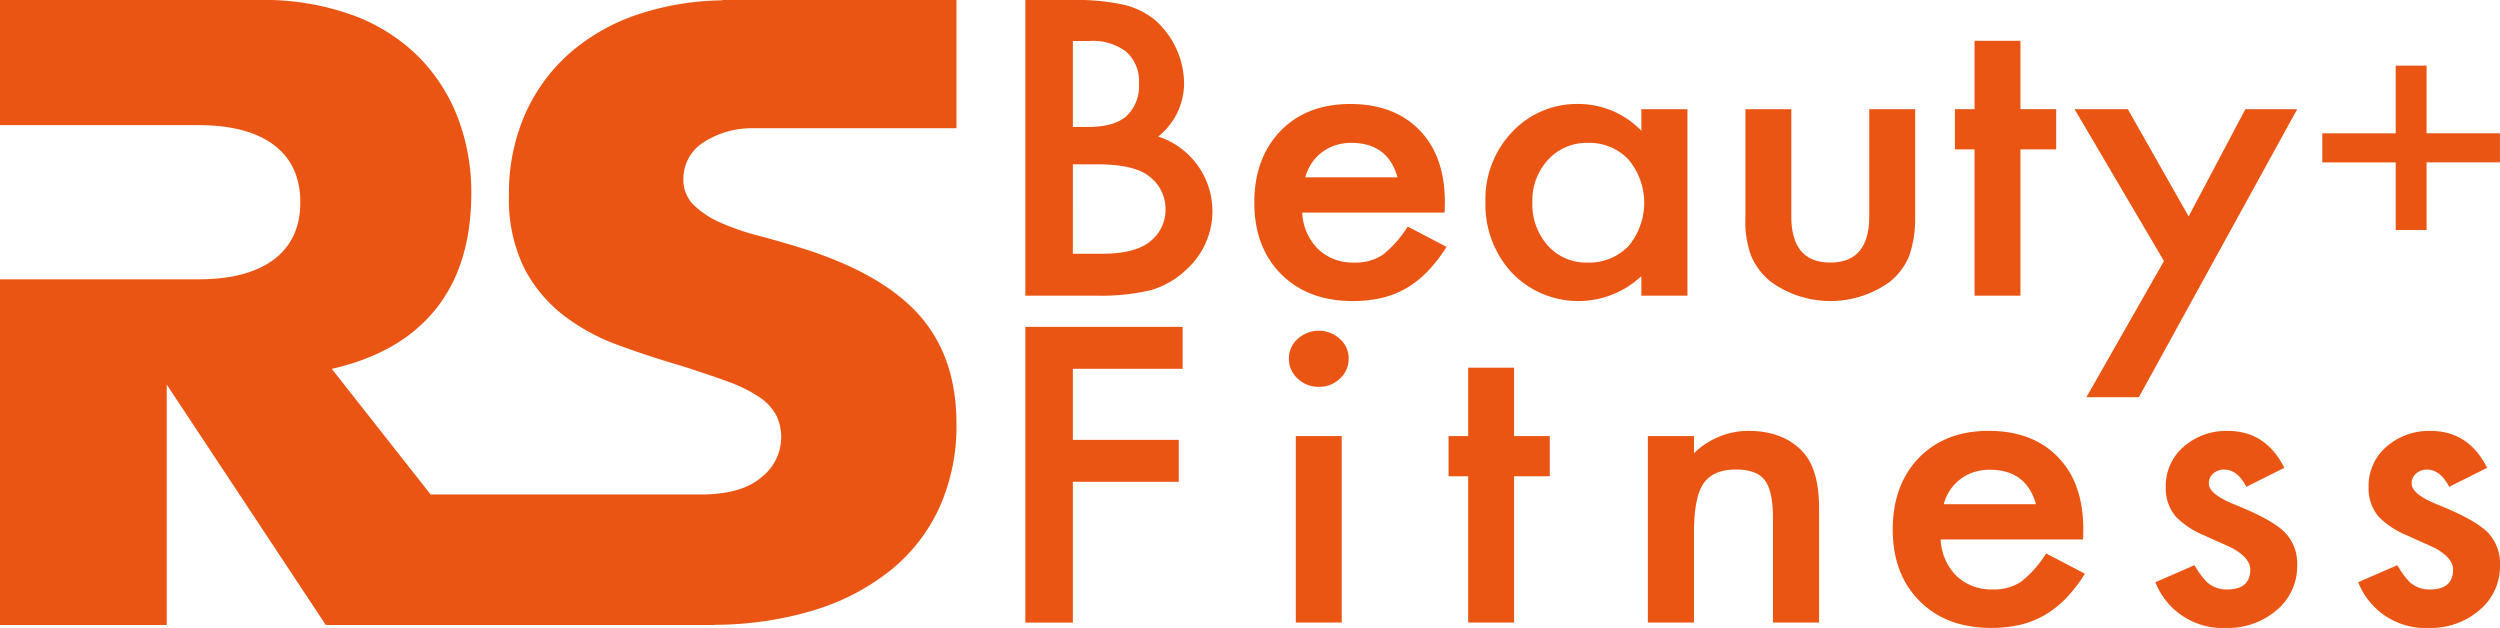
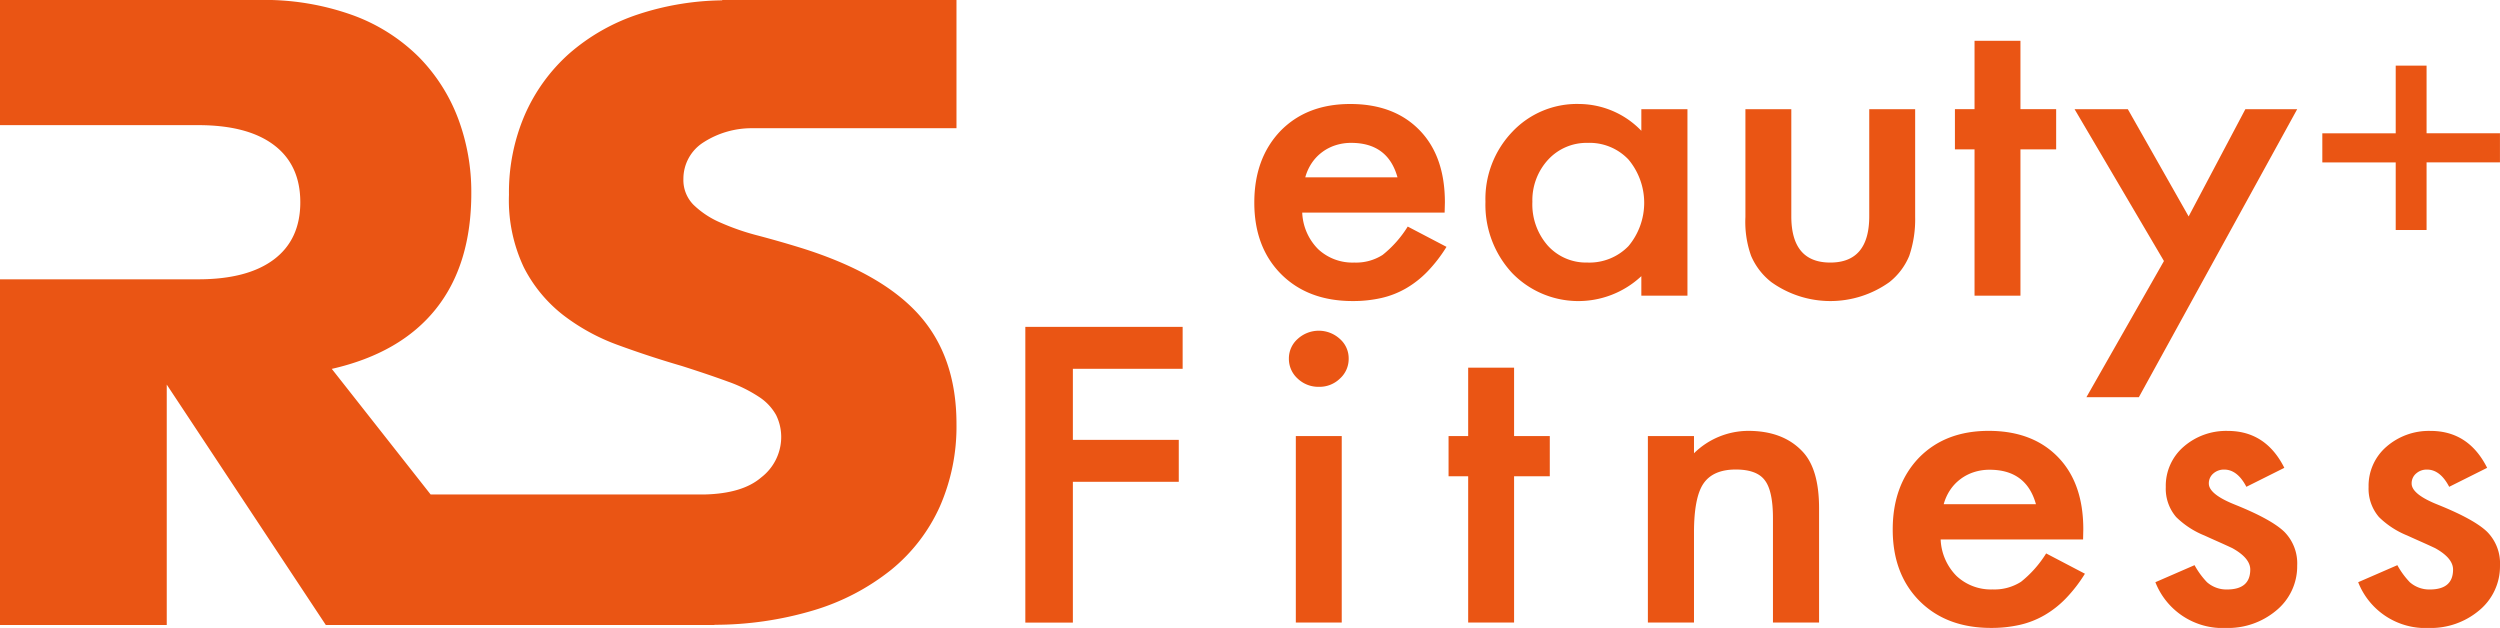
<svg xmlns="http://www.w3.org/2000/svg" viewBox="0 0 395.173 99.255">
  <g transform="translate(0)">
    <g transform="translate(162.073)">
-       <path d="M517.464,359.018V312.281h7.483a34.848,34.848,0,0,1,7.966.727,12.272,12.272,0,0,1,5.064,2.452,13.541,13.541,0,0,1,4.58,9.9,10.761,10.761,0,0,1-4.1,8.506,12.4,12.4,0,0,1,4.451,21.037,13.713,13.713,0,0,1-5.58,3.239,34.464,34.464,0,0,1-8.482.878Zm7.515-26.668h2.355q4.193,0,6.143-1.742a6.513,6.513,0,0,0,1.952-5.13,6.225,6.225,0,0,0-2-5.009,8.7,8.7,0,0,0-5.806-1.711h-2.645Zm0,20.038h4.644q5.1,0,7.483-1.876a6.332,6.332,0,0,0,2.516-5.146,6.421,6.421,0,0,0-2.419-5.085q-2.354-2.028-8.418-2.028h-3.806Z" transform="translate(-517.464 -312.281)" fill="#ea5514" />
      <path d="M626.8,365.437H604.289a8.679,8.679,0,0,0,2.516,5.781,7.941,7.941,0,0,0,5.709,2.119A7.78,7.78,0,0,0,617,372.127a17.578,17.578,0,0,0,3.967-4.48l6.128,3.208a22.885,22.885,0,0,1-3,3.889,15.629,15.629,0,0,1-3.386,2.664,14.034,14.034,0,0,1-3.9,1.53,20.2,20.2,0,0,1-4.548.484q-7.031,0-11.289-4.238-4.257-4.268-4.257-11.321,0-6.993,4.129-11.321,4.161-4.268,11.031-4.268,6.934,0,10.966,4.147,4,4.117,4,11.412Zm-7.451-5.569q-1.516-5.449-7.321-5.449a7.975,7.975,0,0,0-2.484.379,7.224,7.224,0,0,0-2.111,1.09,7.04,7.04,0,0,0-1.63,1.709,7.7,7.7,0,0,0-1.032,2.27Z" transform="translate(-560.521 -331.835)" fill="#ea5514" />
      <path d="M701.372,349.091h7.289v29.483h-7.289v-3.087A14.567,14.567,0,0,1,680.956,375a15.831,15.831,0,0,1-4.225-11.26,15.355,15.355,0,0,1,4.225-11.048,14.027,14.027,0,0,1,10.579-4.42,13.754,13.754,0,0,1,9.837,4.238Zm-17.223,14.65a9.869,9.869,0,0,0,2.419,6.9,8.147,8.147,0,0,0,6.257,2.694,8.593,8.593,0,0,0,6.515-2.6,10.664,10.664,0,0,0,0-13.682,8.463,8.463,0,0,0-6.451-2.634,8.258,8.258,0,0,0-6.257,2.664A9.458,9.458,0,0,0,684.149,363.742Z" transform="translate(-604 -331.835)" fill="#ea5514" />
      <path d="M773.969,350.064v16.921q0,7.325,6.16,7.325t6.16-7.325V350.064h7.257v17.072a17.913,17.913,0,0,1-.936,6.114,10.3,10.3,0,0,1-3.129,4.147,16.043,16.043,0,0,1-18.674,0,10.486,10.486,0,0,1-3.193-4.147,15.911,15.911,0,0,1-.9-6.114V350.064Z" transform="translate(-652.891 -332.807)" fill="#ea5514" />
      <path d="M849.6,343.563v23.126h-7.257V343.563h-3.1v-6.357h3.1V326.4H849.6v10.806h5.644v6.357Z" transform="translate(-692.302 -319.952)" fill="#ea5514" />
      <path d="M894.781,374.068l-14.127-24h8.418l9.611,16.951,8.967-16.951h8.192L890.814,395.59h-8.289Z" transform="translate(-714.8 -332.807)" fill="#ea5514" />
      <path d="M966.409,350.3v-4.6h11.6V335h4.878v10.691h11.6v4.6h-11.6v10.691h-4.878V350.3Z" transform="translate(-761.394 -324.626)" fill="#ea5514" />
      <path d="M542.331,432.037H524.979v11.23h16.739V449.9H524.979v22.248h-7.515V425.408h24.867Z" transform="translate(-517.464 -373.737)" fill="#ea5514" />
      <path d="M608.693,431.123a4.1,4.1,0,0,1,1.387-3.087,4.932,4.932,0,0,1,6.676,0,4.068,4.068,0,0,1,1.387,3.118,4.161,4.161,0,0,1-1.387,3.148,4.614,4.614,0,0,1-3.322,1.3,4.724,4.724,0,0,1-3.354-1.3A4.192,4.192,0,0,1,608.693,431.123Zm8.353,12.259v29.482h-7.257V443.382Z" transform="translate(-567.032 -374.458)" fill="#ea5514" />
      <path d="M674.324,456.69v23.126h-7.257V456.69h-3.1v-6.356h3.1V439.527h7.257v10.806h5.644v6.356Z" transform="translate(-597.067 -381.409)" fill="#ea5514" />
      <path d="M732.956,462.218h7.289v2.724a12.273,12.273,0,0,1,8.579-3.541q5.483,0,8.547,3.238,2.645,2.755,2.645,8.99V491.7h-7.289V475.234q0-4.358-1.29-6.024-1.257-1.695-4.58-1.7-3.613,0-5.128,2.24-1.484,2.209-1.484,7.718V491.7h-7.289Z" transform="translate(-634.55 -393.294)" fill="#ea5514" />
      <path d="M847.793,478.564H825.28a8.679,8.679,0,0,0,2.516,5.781,7.942,7.942,0,0,0,5.709,2.119,7.781,7.781,0,0,0,4.483-1.211,17.551,17.551,0,0,0,3.967-4.48l6.129,3.209a22.942,22.942,0,0,1-3,3.888,15.614,15.614,0,0,1-3.387,2.664,14.009,14.009,0,0,1-3.9,1.53,20.181,20.181,0,0,1-4.548.484q-7.031,0-11.289-4.238-4.258-4.267-4.257-11.321,0-6.992,4.128-11.321,4.161-4.268,11.031-4.268,6.934,0,10.966,4.147,4,4.117,4,11.411Zm-7.45-5.57q-1.516-5.448-7.322-5.448a7.959,7.959,0,0,0-2.484.379,7.213,7.213,0,0,0-2.112,1.09,7.027,7.027,0,0,0-1.63,1.709,7.69,7.69,0,0,0-1.032,2.27Z" transform="translate(-680.595 -393.294)" fill="#ea5514" />
      <path d="M929.007,467.243l-6,3q-1.419-2.724-3.515-2.724a2.519,2.519,0,0,0-1.71.62,2.02,2.02,0,0,0-.709,1.59q0,1.7,4.193,3.36,5.774,2.331,7.773,4.3a7.1,7.1,0,0,1,2,5.3,9.037,9.037,0,0,1-3.355,7.144,11.862,11.862,0,0,1-7.87,2.724,11.423,11.423,0,0,1-11.192-7.234l6.193-2.694a12.658,12.658,0,0,0,1.967,2.694,4.655,4.655,0,0,0,3.161,1.15q3.677,0,3.677-3.148,0-1.816-2.838-3.39-1.1-.515-2.193-1t-2.225-1a13.653,13.653,0,0,1-4.451-2.906,6.877,6.877,0,0,1-1.645-4.753,8.161,8.161,0,0,1,2.806-6.356,10.209,10.209,0,0,1,6.966-2.512Q926.072,461.4,929.007,467.243Z" transform="translate(-729.997 -393.294)" fill="#ea5514" />
      <path d="M999.207,467.243l-6,3q-1.42-2.724-3.516-2.724a2.518,2.518,0,0,0-1.709.62,2.02,2.02,0,0,0-.71,1.59q0,1.7,4.193,3.36,5.773,2.331,7.773,4.3a7.093,7.093,0,0,1,2,5.3,9.036,9.036,0,0,1-3.354,7.144,11.863,11.863,0,0,1-7.87,2.724,11.422,11.422,0,0,1-11.192-7.234l6.192-2.694a12.652,12.652,0,0,0,1.968,2.694,4.654,4.654,0,0,0,3.16,1.15q3.677,0,3.677-3.148,0-1.816-2.838-3.39-1.1-.515-2.193-1t-2.225-1a13.65,13.65,0,0,1-4.451-2.906,6.874,6.874,0,0,1-1.645-4.753,8.163,8.163,0,0,1,2.805-6.356,10.212,10.212,0,0,1,6.967-2.512Q996.272,461.4,999.207,467.243Z" transform="translate(-768.139 -393.294)" fill="#ea5514" />
    </g>
    <path d="M273.892,334.75a14.056,14.056,0,0,1,7.781-2.2h32.159V312.285H276.8v.049a44.048,44.048,0,0,0-13.2,2.186,31.669,31.669,0,0,0-11.026,6.267,27.954,27.954,0,0,0-6.992,9.681,30.906,30.906,0,0,0-2.488,12.6,24.779,24.779,0,0,0,2.353,11.48,22.493,22.493,0,0,0,6.185,7.51,32.175,32.175,0,0,0,8.741,4.778q4.906,1.8,10.017,3.287,4.3,1.369,7.33,2.483a22.33,22.33,0,0,1,4.909,2.42,8.16,8.16,0,0,1,2.688,2.856,7.84,7.84,0,0,1,.808,3.661,8.064,8.064,0,0,1-3.16,6.206c-1.984,1.715-4.977,2.591-8.908,2.692H230.711l-15.624-19.851q10.892-2.487,16.473-9.5t5.581-18.28a33.022,33.022,0,0,0-2.085-11.793,27.847,27.847,0,0,0-6.186-9.7,28.729,28.729,0,0,0-10.421-6.617,41.242,41.242,0,0,0-14.793-2.424H162.642v19.786h31.333q7.8,0,11.967,3.144t4.169,9.042q0,5.9-4.169,9.04t-11.967,3.144H162.642v54.642H189v-38l25.145,38h11.447v0h49.982v-.032a54.755,54.755,0,0,0,15.6-2.266,36.191,36.191,0,0,0,12.37-6.453,27.326,27.326,0,0,0,7.665-9.991,31.437,31.437,0,0,0,2.623-13.034q0-10.672-5.984-17.314t-18.894-10.612q-3.228-.99-6.522-1.861a37.888,37.888,0,0,1-5.917-2.048,14.09,14.09,0,0,1-4.235-2.792,5.549,5.549,0,0,1-1.613-4.1A6.809,6.809,0,0,1,273.892,334.75Z" transform="translate(-162.642 -312.281)" fill="#ea5514" />
  </g>
</svg>